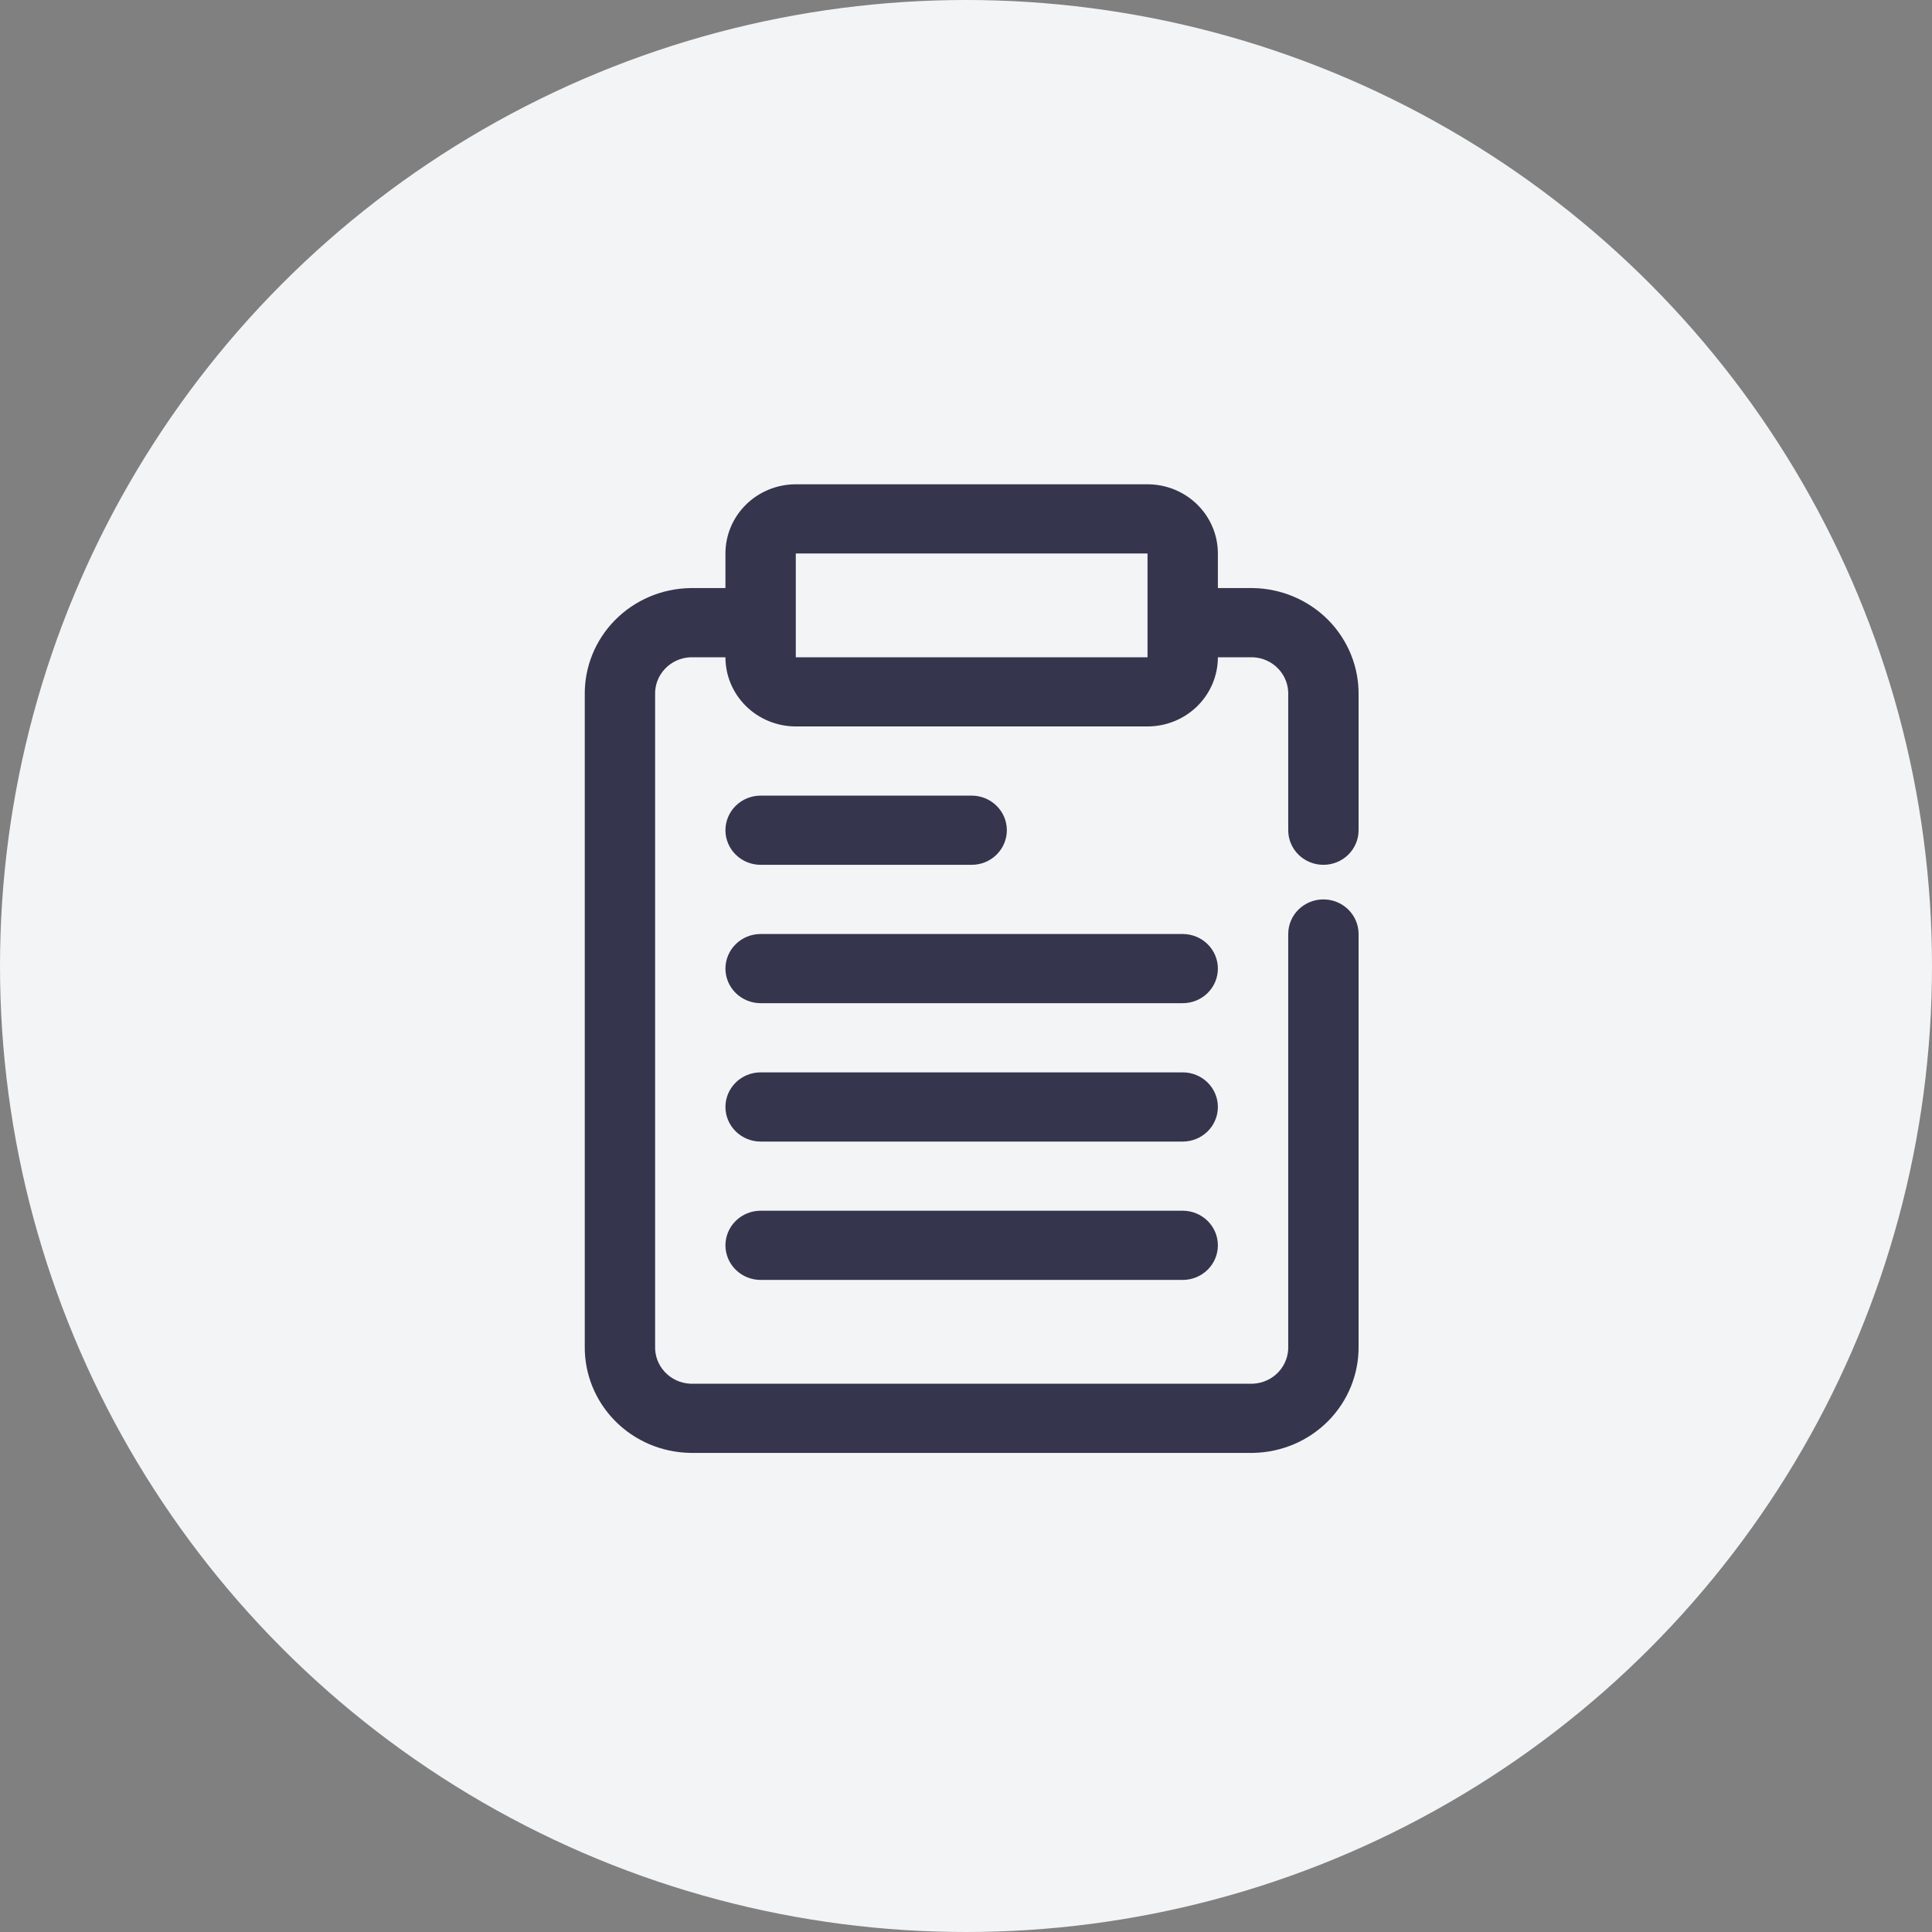
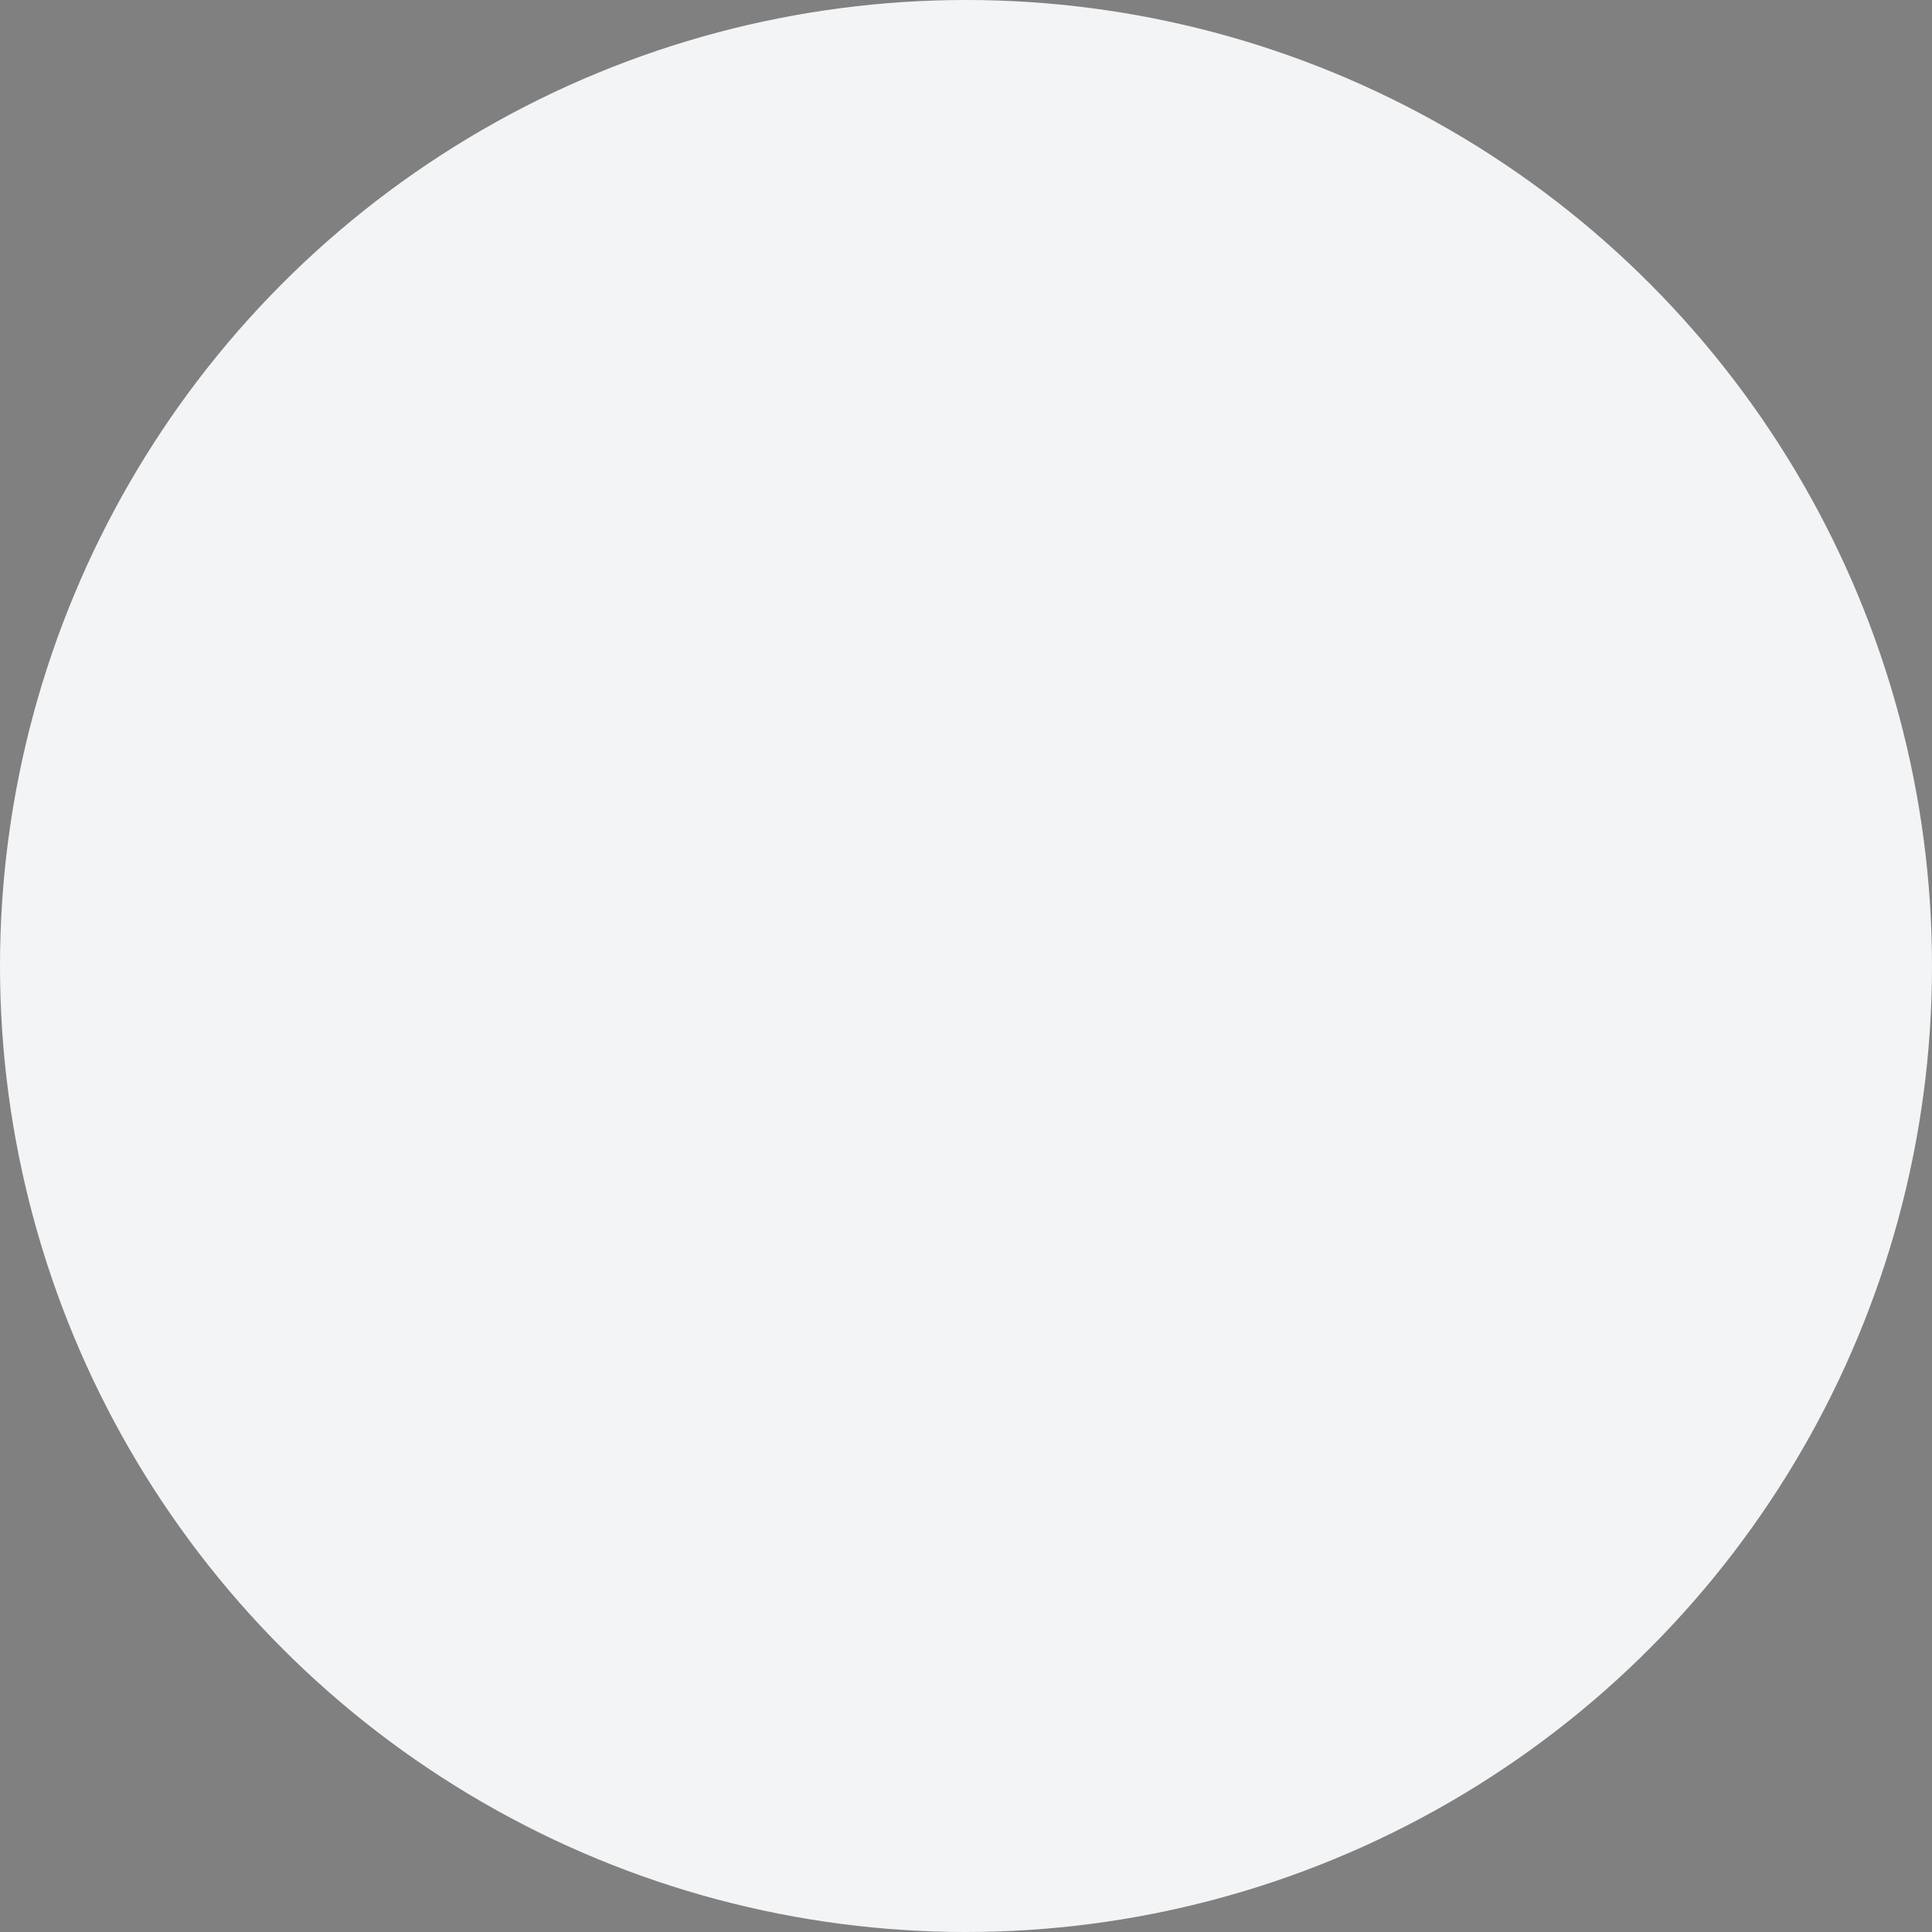
<svg xmlns="http://www.w3.org/2000/svg" width="70" height="70" viewBox="0 0 70 70" fill="none">
  <rect x="0" y="0" width="70" height="70" fill="#808080" stroke="none" />
  <circle cx="35" cy="35" r="35" fill="#F3F4F6" />
-   <path d="M47.949 31.334C48.287 31.334 48.611 31.202 48.85 30.967C49.089 30.732 49.224 30.413 49.224 30.081V25.18C49.237 24.168 48.842 23.192 48.126 22.466C47.409 21.741 46.429 21.324 45.4 21.307H44.126V20.054C44.126 19.389 43.857 18.751 43.379 18.281C42.901 17.811 42.253 17.547 41.577 17.547H28.833C28.157 17.547 27.509 17.811 27.031 18.281C26.553 18.751 26.284 19.389 26.284 20.054V21.307H25.01C23.981 21.324 23.001 21.741 22.285 22.466C21.568 23.192 21.173 24.168 21.187 25.18V48.768C21.173 49.78 21.568 50.756 22.285 51.482C23.001 52.208 23.981 52.624 25.01 52.641H45.4C46.429 52.624 47.409 52.208 48.126 51.482C48.842 50.756 49.237 49.78 49.224 48.768V33.841C49.224 33.508 49.089 33.189 48.85 32.954C48.611 32.719 48.287 32.587 47.949 32.587C47.611 32.587 47.287 32.719 47.048 32.954C46.809 33.189 46.675 33.508 46.675 33.841V48.768C46.688 49.115 46.562 49.453 46.324 49.709C46.085 49.965 45.753 50.118 45.4 50.134H25.01C24.657 50.118 24.325 49.965 24.087 49.709C23.848 49.453 23.722 49.115 23.736 48.768V25.18C23.722 24.833 23.848 24.495 24.087 24.239C24.325 23.983 24.657 23.83 25.01 23.814H26.284C26.284 24.479 26.553 25.116 27.031 25.586C27.509 26.056 28.157 26.32 28.833 26.32H41.577C42.253 26.32 42.901 26.056 43.379 25.586C43.857 25.116 44.126 24.479 44.126 23.814H45.4C45.753 23.83 46.085 23.983 46.324 24.239C46.562 24.495 46.688 24.833 46.675 25.18V30.081C46.675 30.413 46.809 30.732 47.048 30.967C47.287 31.202 47.611 31.334 47.949 31.334ZM28.833 23.814V20.054H41.577V23.814H28.833ZM44.126 35.094C44.126 35.426 43.992 35.745 43.753 35.98C43.514 36.215 43.19 36.347 42.852 36.347H27.559C27.221 36.347 26.897 36.215 26.658 35.98C26.419 35.745 26.284 35.426 26.284 35.094C26.284 34.762 26.419 34.443 26.658 34.208C26.897 33.973 27.221 33.841 27.559 33.841H42.852C43.19 33.841 43.514 33.973 43.753 34.208C43.992 34.443 44.126 34.762 44.126 35.094ZM26.284 30.081C26.284 29.748 26.419 29.429 26.658 29.194C26.897 28.959 27.221 28.827 27.559 28.827H35.205C35.543 28.827 35.867 28.959 36.106 29.194C36.345 29.429 36.48 29.748 36.48 30.081C36.48 30.413 36.345 30.732 36.106 30.967C35.867 31.202 35.543 31.334 35.205 31.334H27.559C27.221 31.334 26.897 31.202 26.658 30.967C26.419 30.732 26.284 30.413 26.284 30.081ZM44.126 40.107C44.126 40.44 43.992 40.759 43.753 40.994C43.514 41.229 43.19 41.361 42.852 41.361H27.559C27.221 41.361 26.897 41.229 26.658 40.994C26.419 40.759 26.284 40.44 26.284 40.107C26.284 39.775 26.419 39.456 26.658 39.221C26.897 38.986 27.221 38.854 27.559 38.854H42.852C43.19 38.854 43.514 38.986 43.753 39.221C43.992 39.456 44.126 39.775 44.126 40.107ZM44.126 45.121C44.126 45.453 43.992 45.772 43.753 46.007C43.514 46.242 43.19 46.374 42.852 46.374H27.559C27.221 46.374 26.897 46.242 26.658 46.007C26.419 45.772 26.284 45.453 26.284 45.121C26.284 44.788 26.419 44.47 26.658 44.234C26.897 43.999 27.221 43.867 27.559 43.867H42.852C43.19 43.867 43.514 43.999 43.753 44.234C43.992 44.47 44.126 44.788 44.126 45.121Z" fill="#35354D" />
</svg>